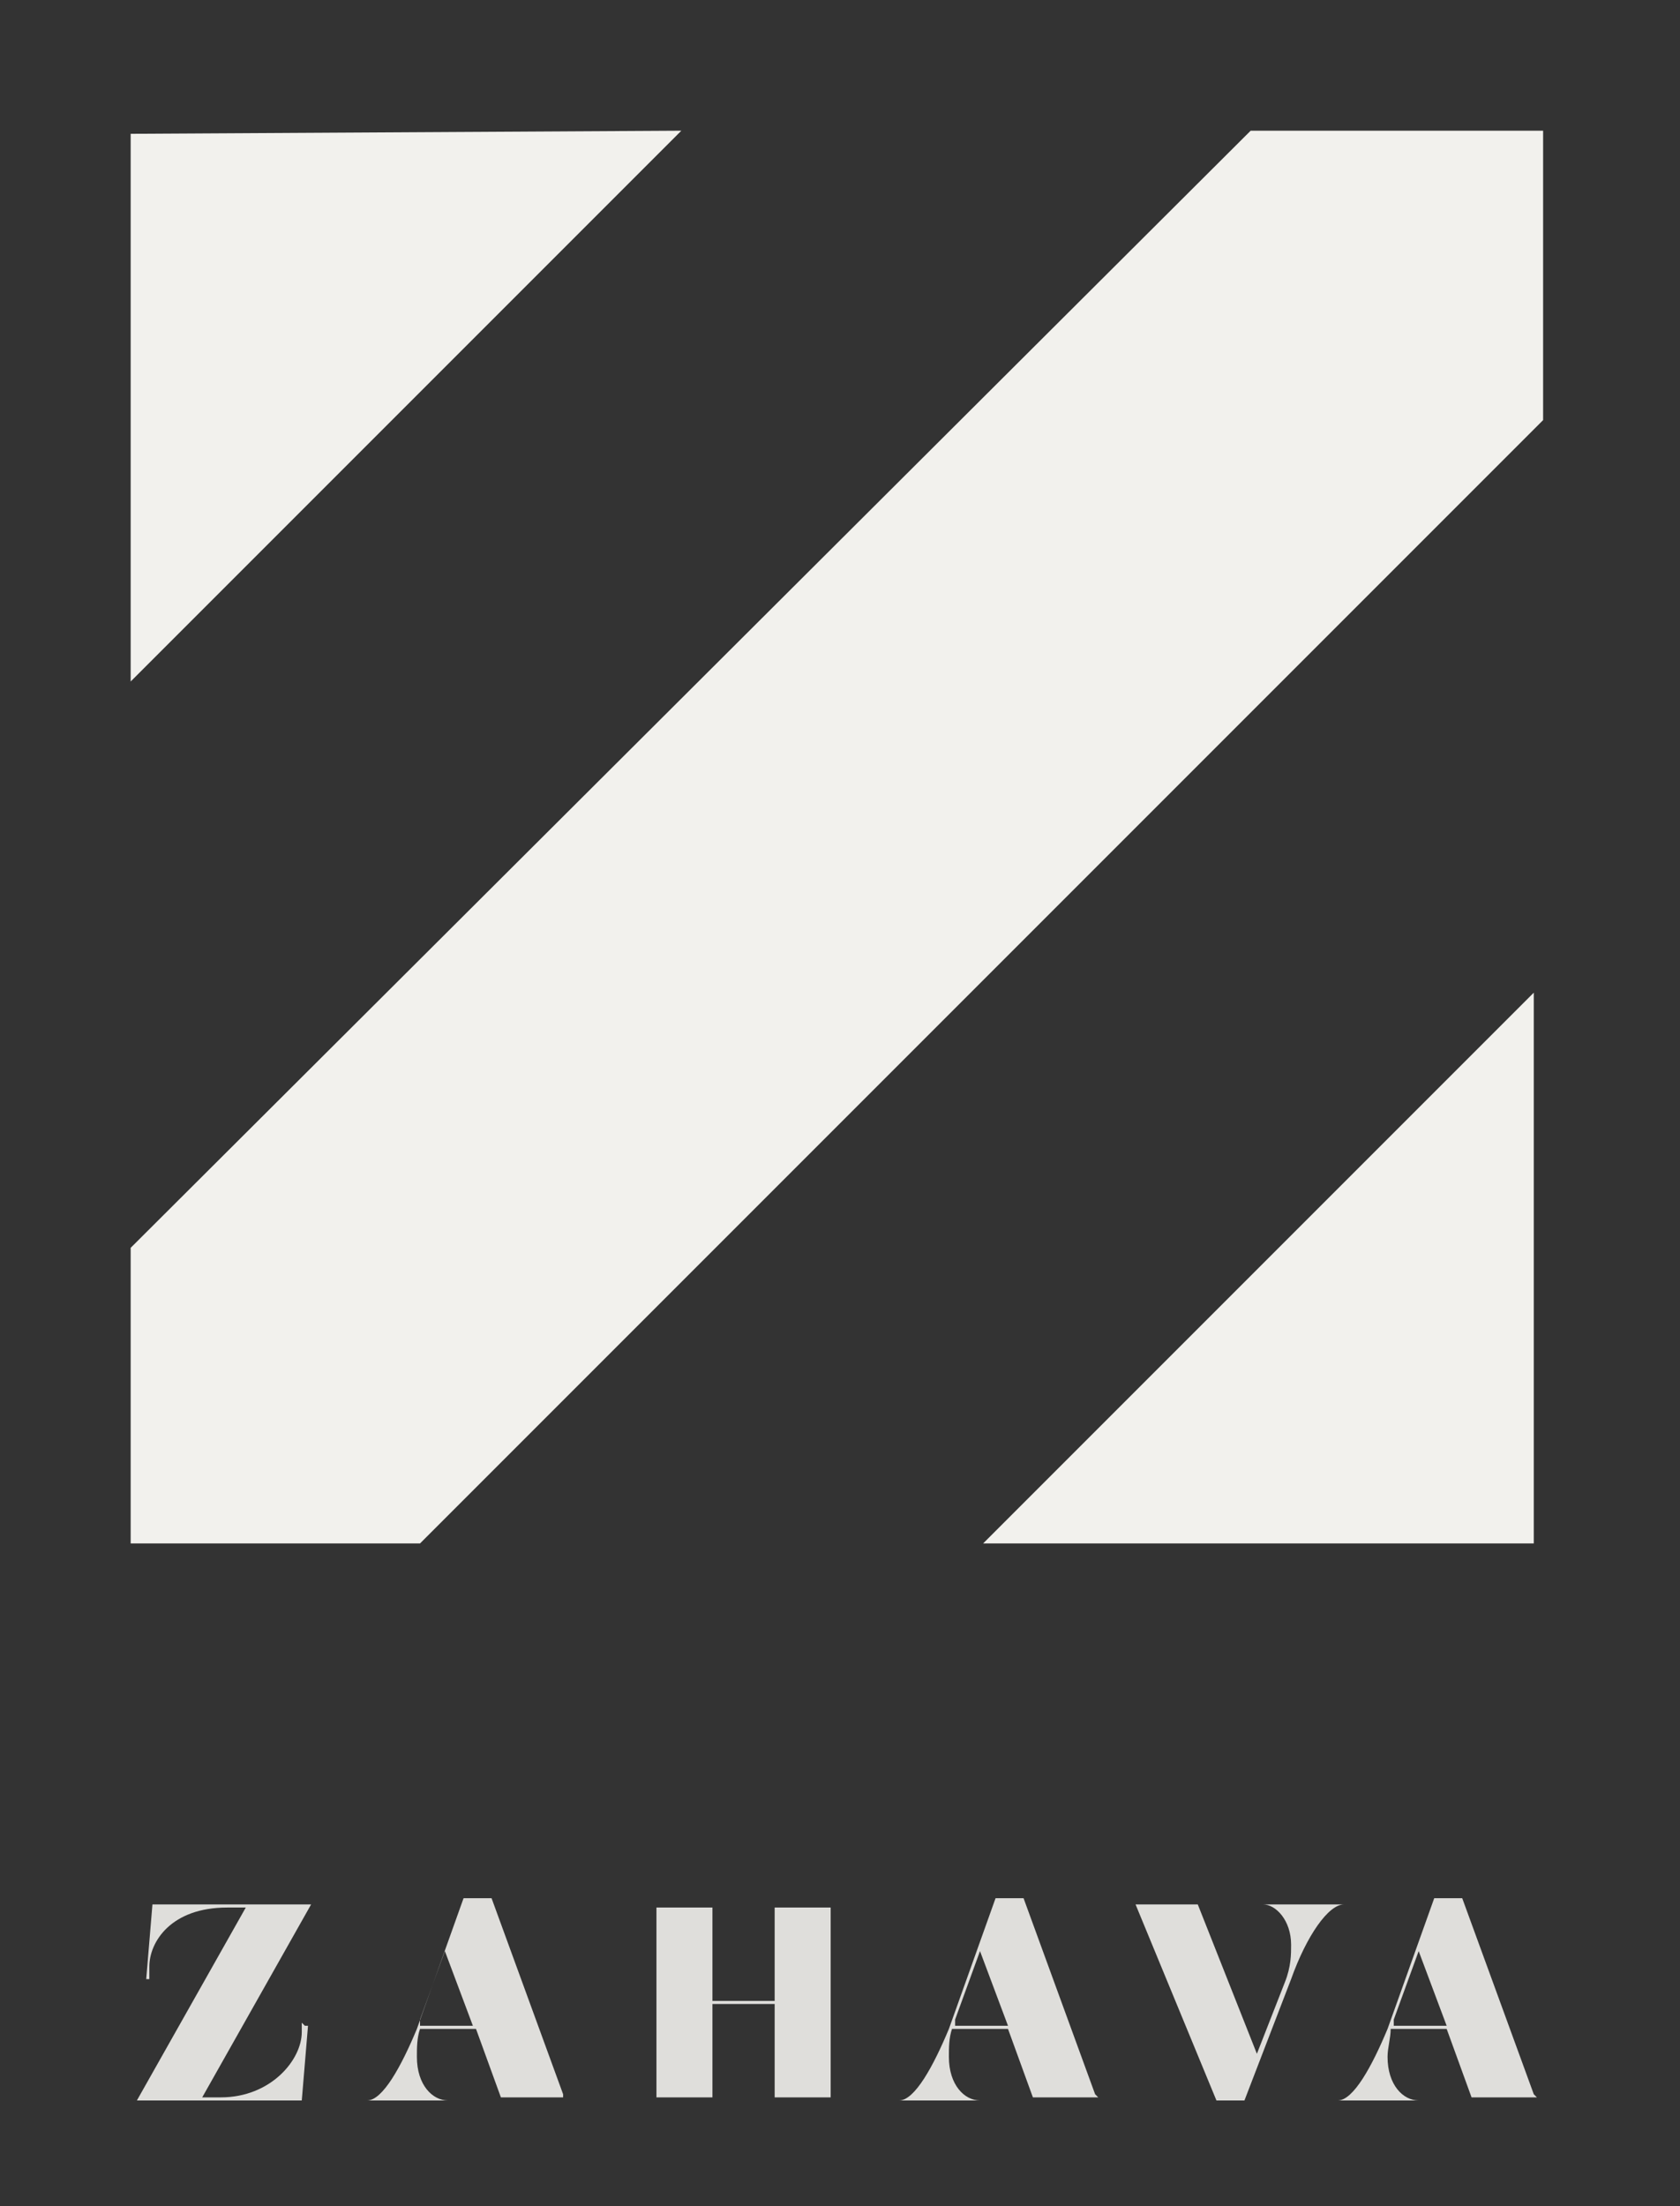
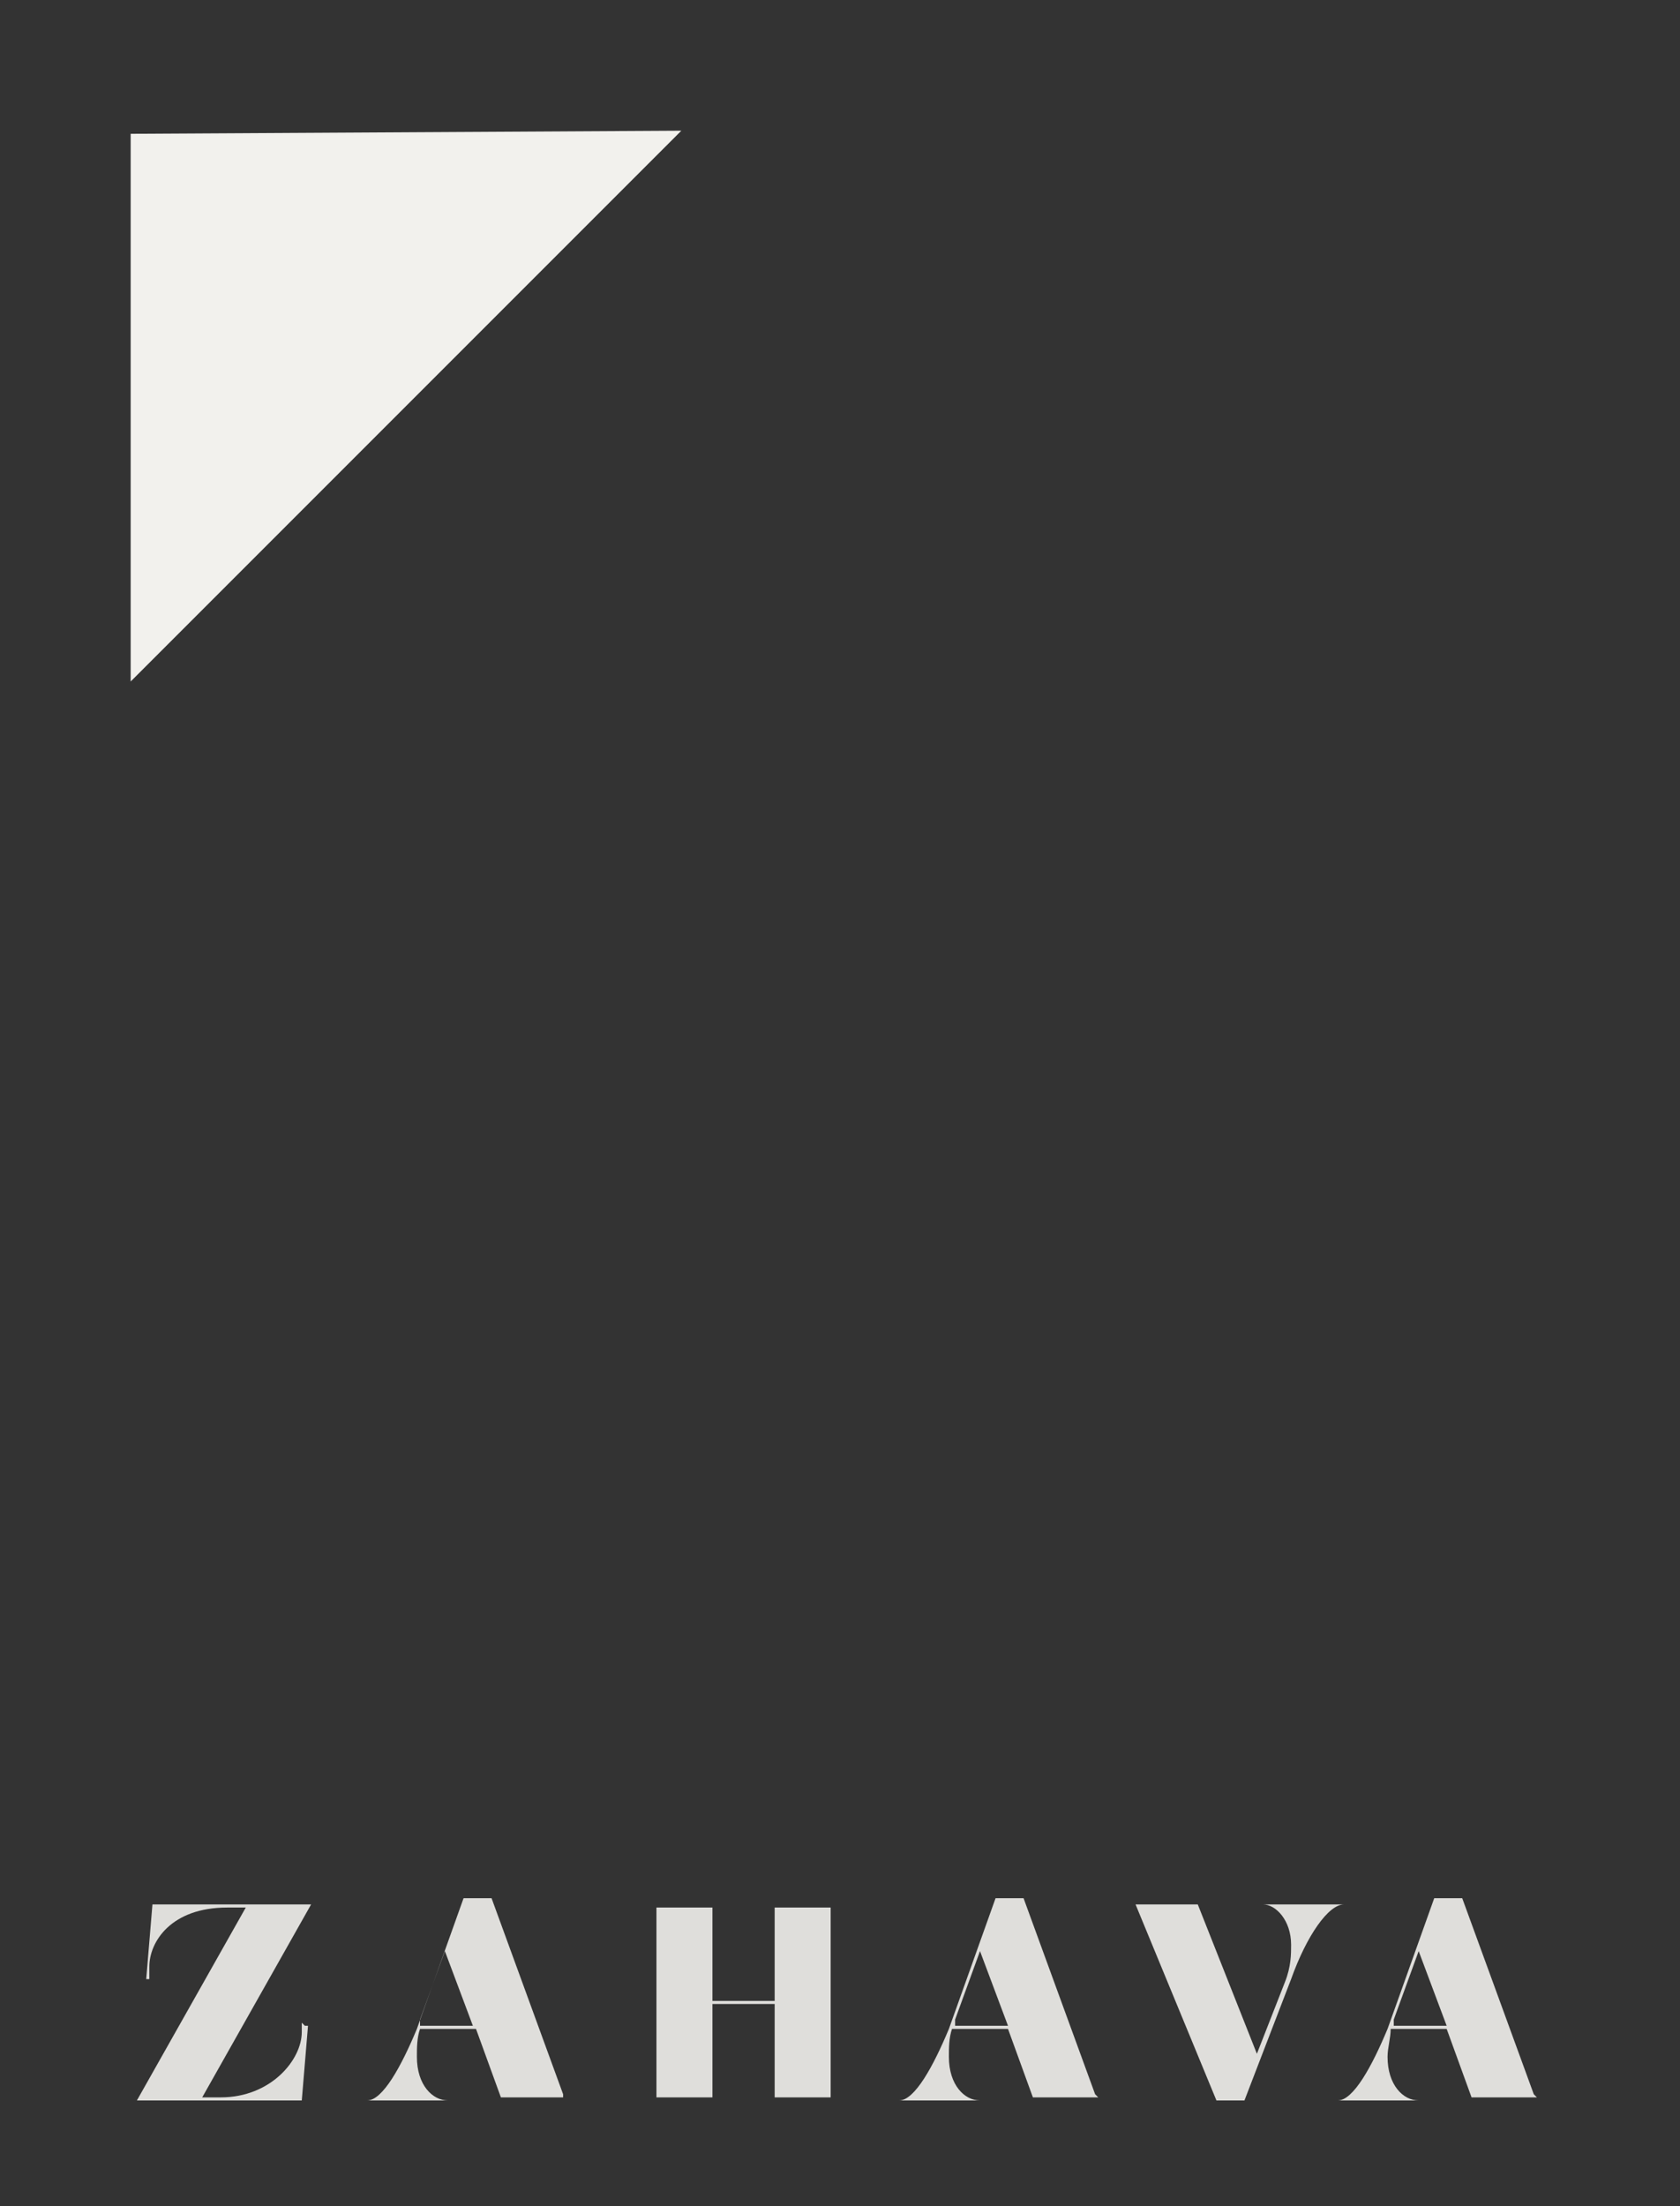
<svg xmlns="http://www.w3.org/2000/svg" id="Layer_1" viewBox="0 0 54 70.9">
  <rect x="0" y="0" width="54" height="70.9" fill="#333333" stroke="none" />
  <defs>
    <style>      .st0 {        opacity: .9;      }      .st1 {        fill: #f2f1ed;      }    </style>
  </defs>
  <g class="st0">
    <path class="st1" d="M9.8,65.1h.1l-.2,2.4h-5.3c0,0,3.5-6.2,3.5-6.2h-.6c-1.8,0-2.5,1.1-2.5,1.9v.4h-.1l.2-2.4h5.1c0,0-3.5,6.2-3.5,6.2h.6c1.6,0,2.6-1.2,2.6-2.1v-.3h0Z" />
    <path class="st1" d="M18.1,67.4h.5c0,0-3.1,0-3.1,0h0c0,0,.6,0,.6,0l-.8-2.2h-1.8c-.1.3-.1.6-.1.9,0,.9.5,1.4,1,1.4h0c0,0-2.6,0-2.6,0h0c.5,0,1.1-1.1,1.6-2.3l1.5-4.2h.9l2.3,6.3h0ZM15.2,65.1l-.9-2.4-.8,2.2c0,0,0,.1,0,.2h1.8,0Z" />
    <path class="st1" d="M27.4,61.3h-.7v6.1h.7c0,0-3.2,0-3.2,0h0c0,0,.7,0,.7,0v-3h-2v3h.7c0,0-3.2,0-3.2,0h0c0,0,.7,0,.7,0v-6.1h-.7c0,0,3.2,0,3.2,0h0c0,0-.7,0-.7,0v3h2v-3h-.7c0,0,3.2,0,3.2,0,0,0,0,0,0,0Z" />
    <path class="st1" d="M35.3,67.4h.5c0,0-3.2,0-3.2,0h0c0,0,.6,0,.6,0l-.8-2.2h-1.8c-.1.3-.1.6-.1.9,0,.9.5,1.4,1,1.4h0c0,0-2.6,0-2.6,0h0c.5,0,1.1-1.1,1.6-2.3l1.5-4.2h.9l2.3,6.3h0ZM32.4,65.1l-.9-2.4-.8,2.2c0,0,0,.1,0,.2h1.7,0Z" />
    <path class="st1" d="M40.6,61.2h2.6c0,0,0,0,0,0-.5,0-1.2,1-1.7,2.4l-1.5,3.9h-.9l-2.6-6.3h-.5c0,0,3.2,0,3.2,0h0c0,0-.7,0-.7,0l1.9,4.8.9-2.3c.2-.5.2-.9.2-1.2,0-.8-.5-1.3-.9-1.3h0c0,0,0-.1,0-.1Z" />
    <path class="st1" d="M49.4,67.4h.5c0,0-3.2,0-3.2,0h0c0,0,.6,0,.6,0l-.8-2.2h-1.8c0,.3-.1.6-.1.9,0,.9.5,1.4,1,1.4h0c0,0-2.6,0-2.6,0h0c.5,0,1.1-1.1,1.6-2.3l1.5-4.2h.9l2.3,6.3h0ZM46.5,65.1l-.9-2.4-.8,2.2c0,0,0,.1,0,.2h1.8,0Z" />
  </g>
  <g>
    <polygon class="st1" points="4.2 4.3 4.2 21.9 21.9 4.2 4.2 4.3" />
-     <polygon class="st1" points="49.3 49.6 31.6 49.6 49.3 31.9 49.3 49.6" />
-     <polygon class="st1" points="40.2 4.2 49.6 4.2 49.6 13.5 13.5 49.6 4.2 49.6 4.2 40.1 40.2 4.2" />
  </g>
</svg>